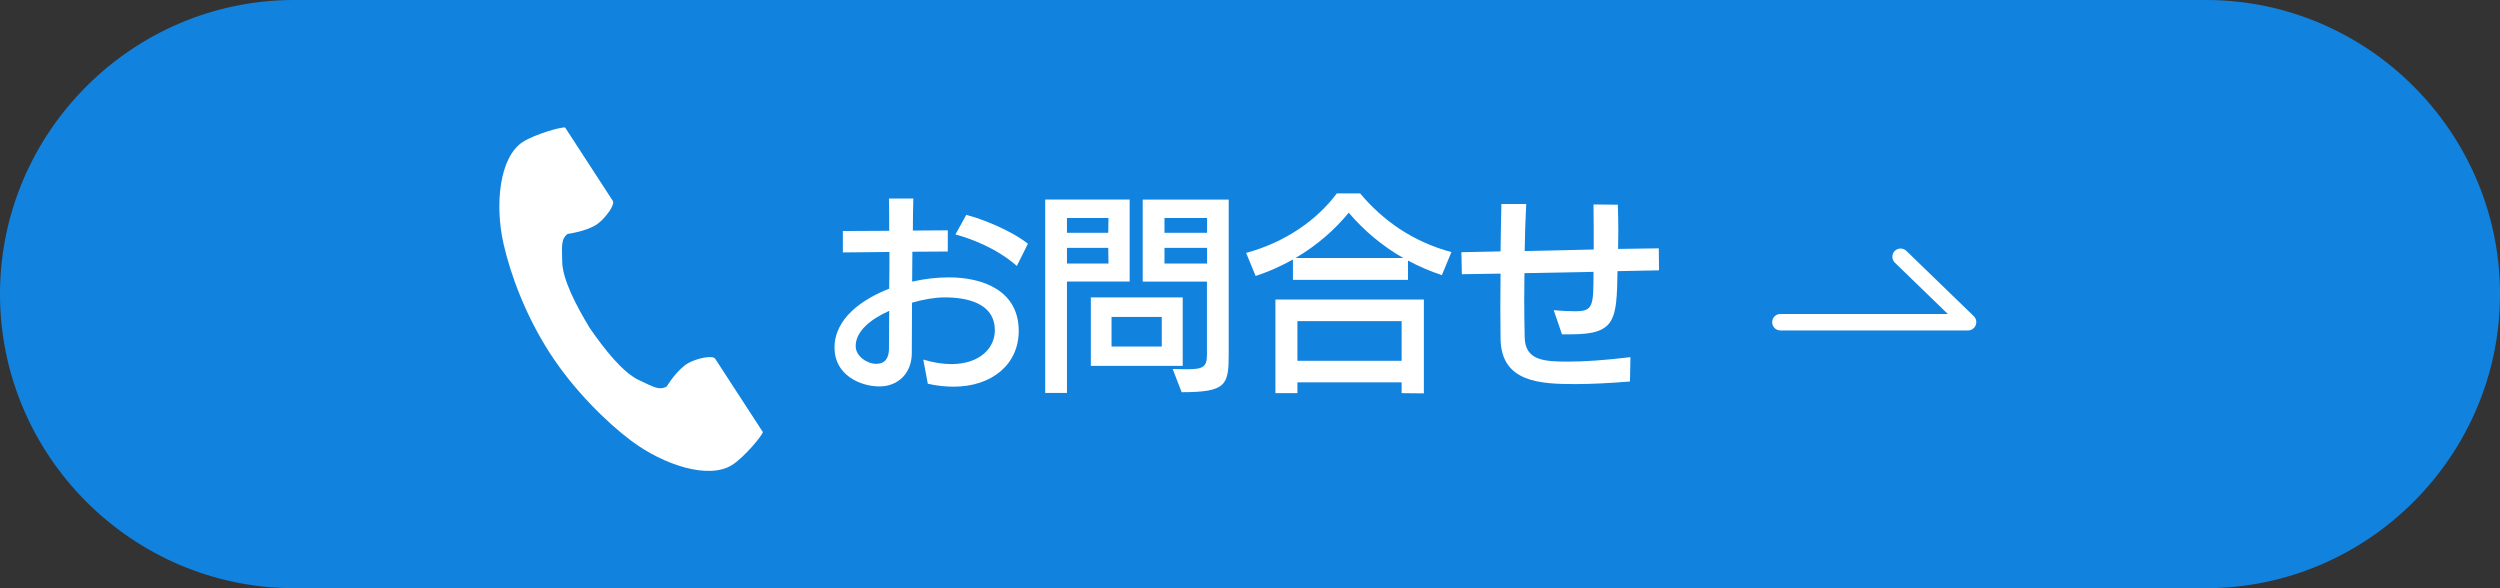
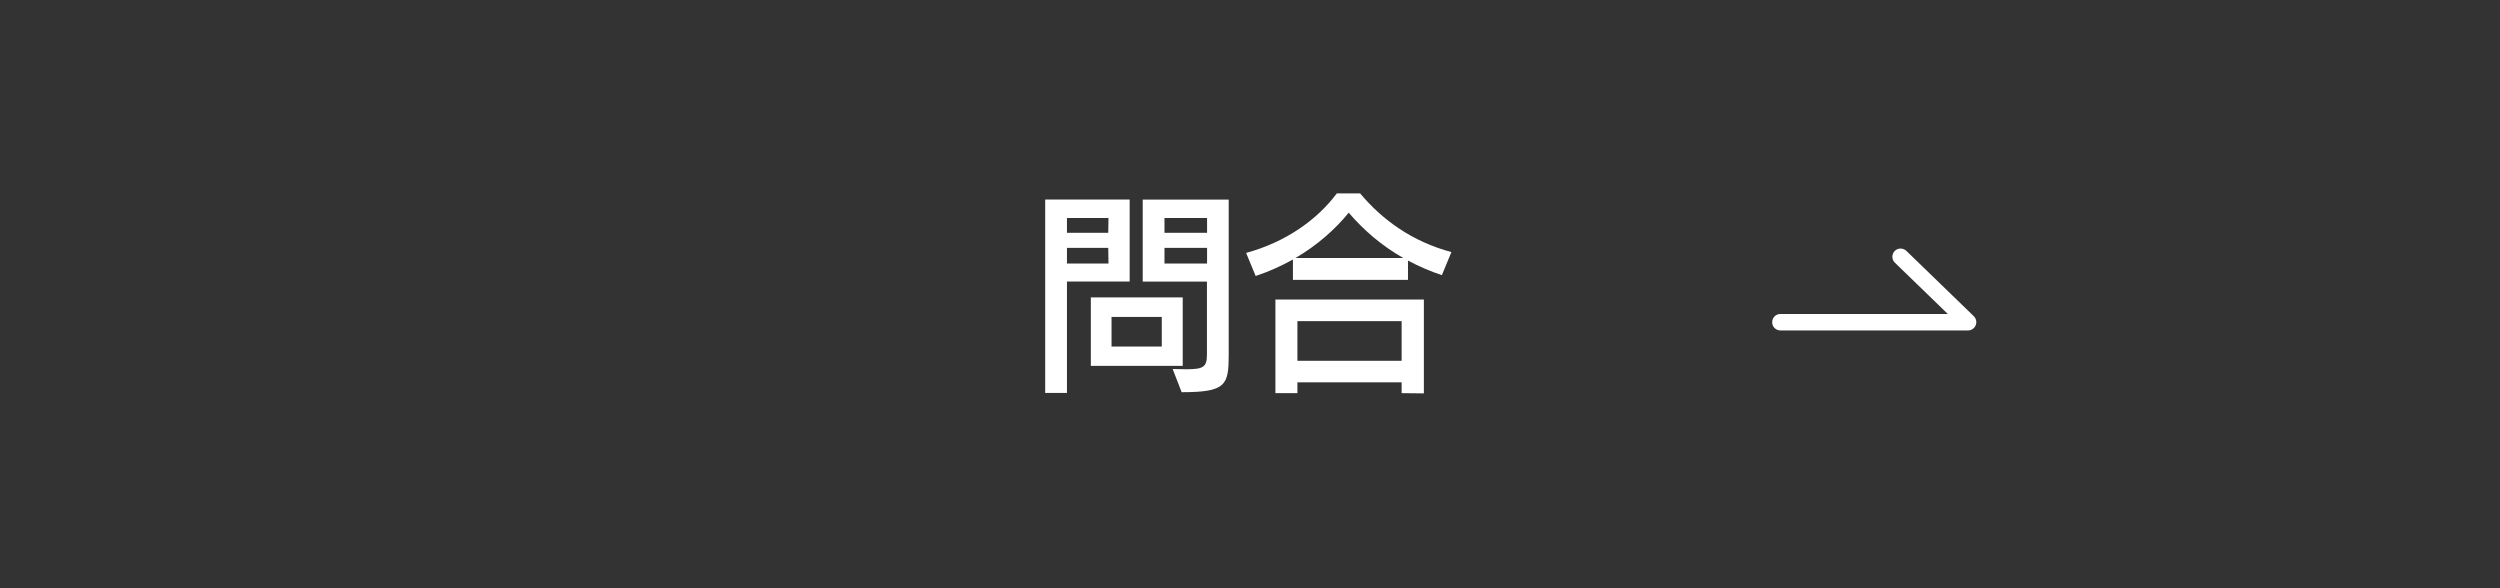
<svg xmlns="http://www.w3.org/2000/svg" id="_レイヤー_2" width="212.52" height="50" viewBox="0 0 212.52 50">
  <rect x="0" y="0" width="212.52" height="50" fill="#333333" stroke="none" />
  <defs>
    <style>.cls-1{fill:#fff;}.cls-2{fill:#1183df;}</style>
  </defs>
  <g id="_レイヤー_2-2">
-     <path class="cls-2" d="m212.52,25c0,13.75-11.25,25-25,25H25C11.25,50,0,38.75,0,25h0C0,11.25,11.25,0,25,0h162.52c13.75,0,25,11.25,25,25h0Z" />
-     <path class="cls-1" d="m78.5,30.57c.88.27,1.69.38,2.38.38,2.41,0,3.69-1.37,3.69-2.86,0-2.36-2.43-2.81-4.27-2.81-.83,0-1.84.18-2.77.45,0,1.48-.02,2.92-.02,4.29,0,1.66-1.12,2.83-2.75,2.83s-3.82-.97-3.82-3.29c0-2.52,2.4-4.14,4.65-5.02.02-.43.02-2.67.02-3.12l-3.96.04v-1.82l3.94-.02c0-.95,0-1.87-.02-2.74h2.07c-.02.79-.04,1.82-.04,2.72l2.97-.02v1.8l-3.01.02c0,.85-.02,1.71-.02,2.54,1.03-.23,2.05-.36,3.12-.36,2.9,0,5.94,1.12,5.94,4.55,0,2.86-2.3,4.74-5.53,4.74-.68,0-1.44-.07-2.2-.25l-.38-2.03Zm-2.92-4.14c-1.57.7-2.84,1.73-2.84,2.99,0,.88.99,1.51,1.75,1.51s1.06-.5,1.08-1.24c0-1.06.02-2.16.02-3.26Zm10.86-3.82c-1.71-1.51-3.89-2.32-5.22-2.68l.92-1.66c1.31.32,3.8,1.31,5.24,2.45l-.94,1.89Z" />
    <path class="cls-1" d="m88.85,33.4v-16.44h7.18v6.97h-5.33v9.47h-1.85Zm5.38-14.87h-3.53v1.26h3.51l.02-1.26Zm-.02,2.54h-3.51v1.33h3.53l-.02-1.33Zm-1.48,10.03v-5.82h7.81v5.82h-7.81Zm6.03-4.16h-4.27v2.52h4.27v-2.52Zm.95,4.43c.13,0,1.03.02,1.13.02,1.44,0,1.76-.18,1.76-1.24v-6.21h-5.46v-6.97h7.31v13.16c0,2.61-.22,3.21-4,3.21l-.76-1.96Zm2.9-12.84h-3.62v1.26h3.62v-1.26Zm0,2.54h-3.62v1.33h3.62v-1.33Z" />
    <path class="cls-1" d="m122.57,23.39c-1.03-.34-1.98-.76-2.88-1.24v1.64h-9.78v-1.73c-.97.54-2.04,1.03-3.17,1.4l-.81-1.96c3.37-.92,6.03-2.81,7.71-5.06h1.98c1.89,2.25,4.41,4.09,7.76,4.99l-.81,1.96Zm-3.42,10.03v-.92h-8.86v.92h-1.87v-7.96h12.62v7.98l-1.89-.02Zm.14-11.49c-1.84-1.04-3.38-2.38-4.64-3.85-1.15,1.42-2.68,2.77-4.52,3.85h9.16Zm-.14,5.37h-8.86v3.37h8.86v-3.37Z" />
-     <path class="cls-1" d="m138.57,32.43c-1.73.14-3.3.22-4.65.22-2.97,0-6.3-.14-6.36-3.83,0-.94-.02-1.85-.02-2.79s.02-1.85.02-2.77l-3.29.05-.04-1.87,3.33-.07c.02-1.44.04-2.84.07-4.03h2.11c-.07,1.31-.11,2.68-.13,4l5.87-.13c0-1.31,0-2.68-.02-3.83l2.07.02c.02.72.04,1.48.04,2.21,0,.5-.02,1.03-.02,1.55l3.46-.05.02,1.87-3.53.07c-.07,4.14-.13,5.37-3.96,5.37h-.76l-.7-2.05c.54.05,1.26.09,1.8.09,1.55,0,1.58-.4,1.58-3.35l-5.87.11c0,.76-.02,1.51-.02,2.27,0,1.06.02,2.14.04,3.2.05,1.96,1.64,2.05,3.73,2.05,1.31,0,3.02-.11,5.26-.38l-.04,2.09Z" />
    <path class="cls-1" d="m167.31,28.09h-15.96c-.39,0-.7-.31-.7-.7s.31-.7.7-.7h14.23l-4.5-4.36c-.28-.27-.28-.71-.02-.99.27-.28.71-.28.99-.02l5.74,5.56c.2.2.27.5.16.77-.11.26-.36.44-.65.44Z" />
-     <path class="cls-1" d="m44.45,12.06c-2.01,1.3-2.4,5.37-1.64,8.69.59,2.58,1.85,6.05,3.96,9.31,1.99,3.07,4.77,5.82,6.89,7.41,2.72,2.04,6.6,3.34,8.6,2.04,1.02-.66,2.52-2.46,2.59-2.78,0,0-.88-1.36-1.08-1.66l-2.97-4.57c-.22-.34-1.6-.03-2.3.37-.95.54-1.82,1.98-1.82,1.98-.65.38-1.19,0-2.33-.52-1.4-.64-2.97-2.64-4.22-4.45-1.14-1.88-2.32-4.13-2.34-5.66-.01-1.25-.13-1.9.47-2.34,0,0,1.67-.21,2.55-.86.65-.48,1.5-1.61,1.28-1.95l-2.97-4.57c-.19-.3-1.08-1.66-1.08-1.66-.32-.07-2.58.57-3.6,1.23Z" />
  </g>
</svg>